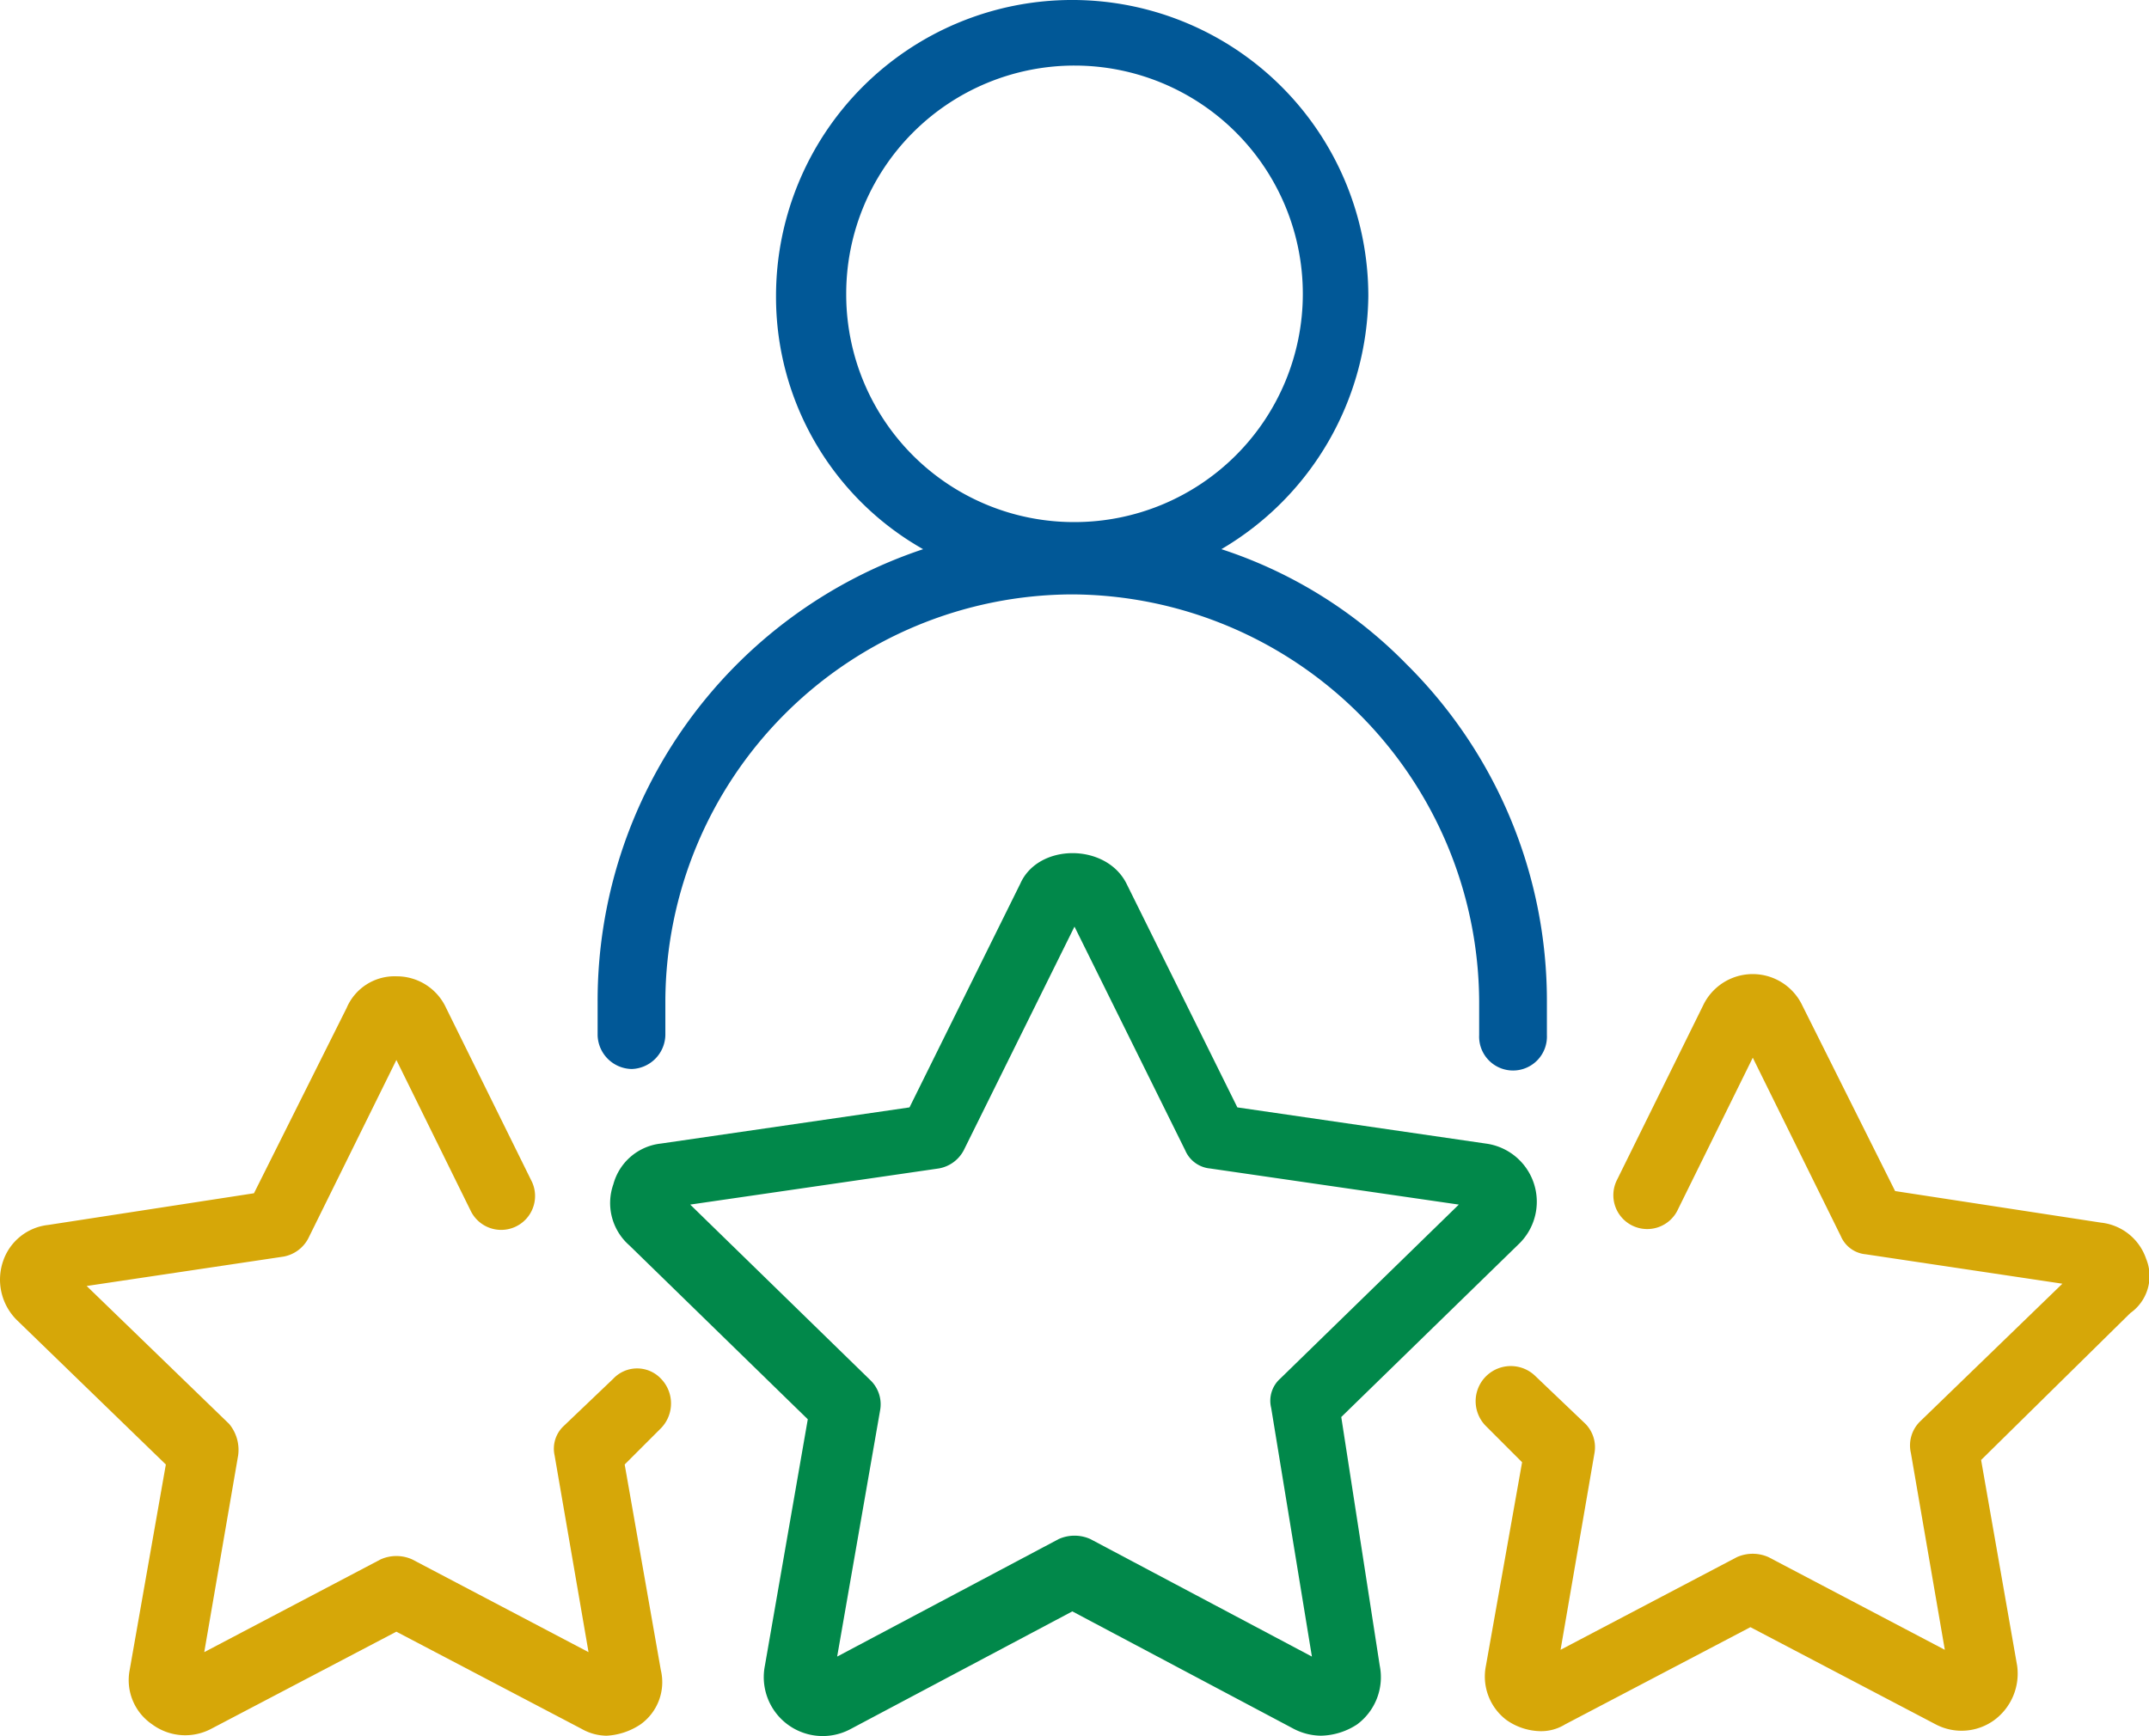
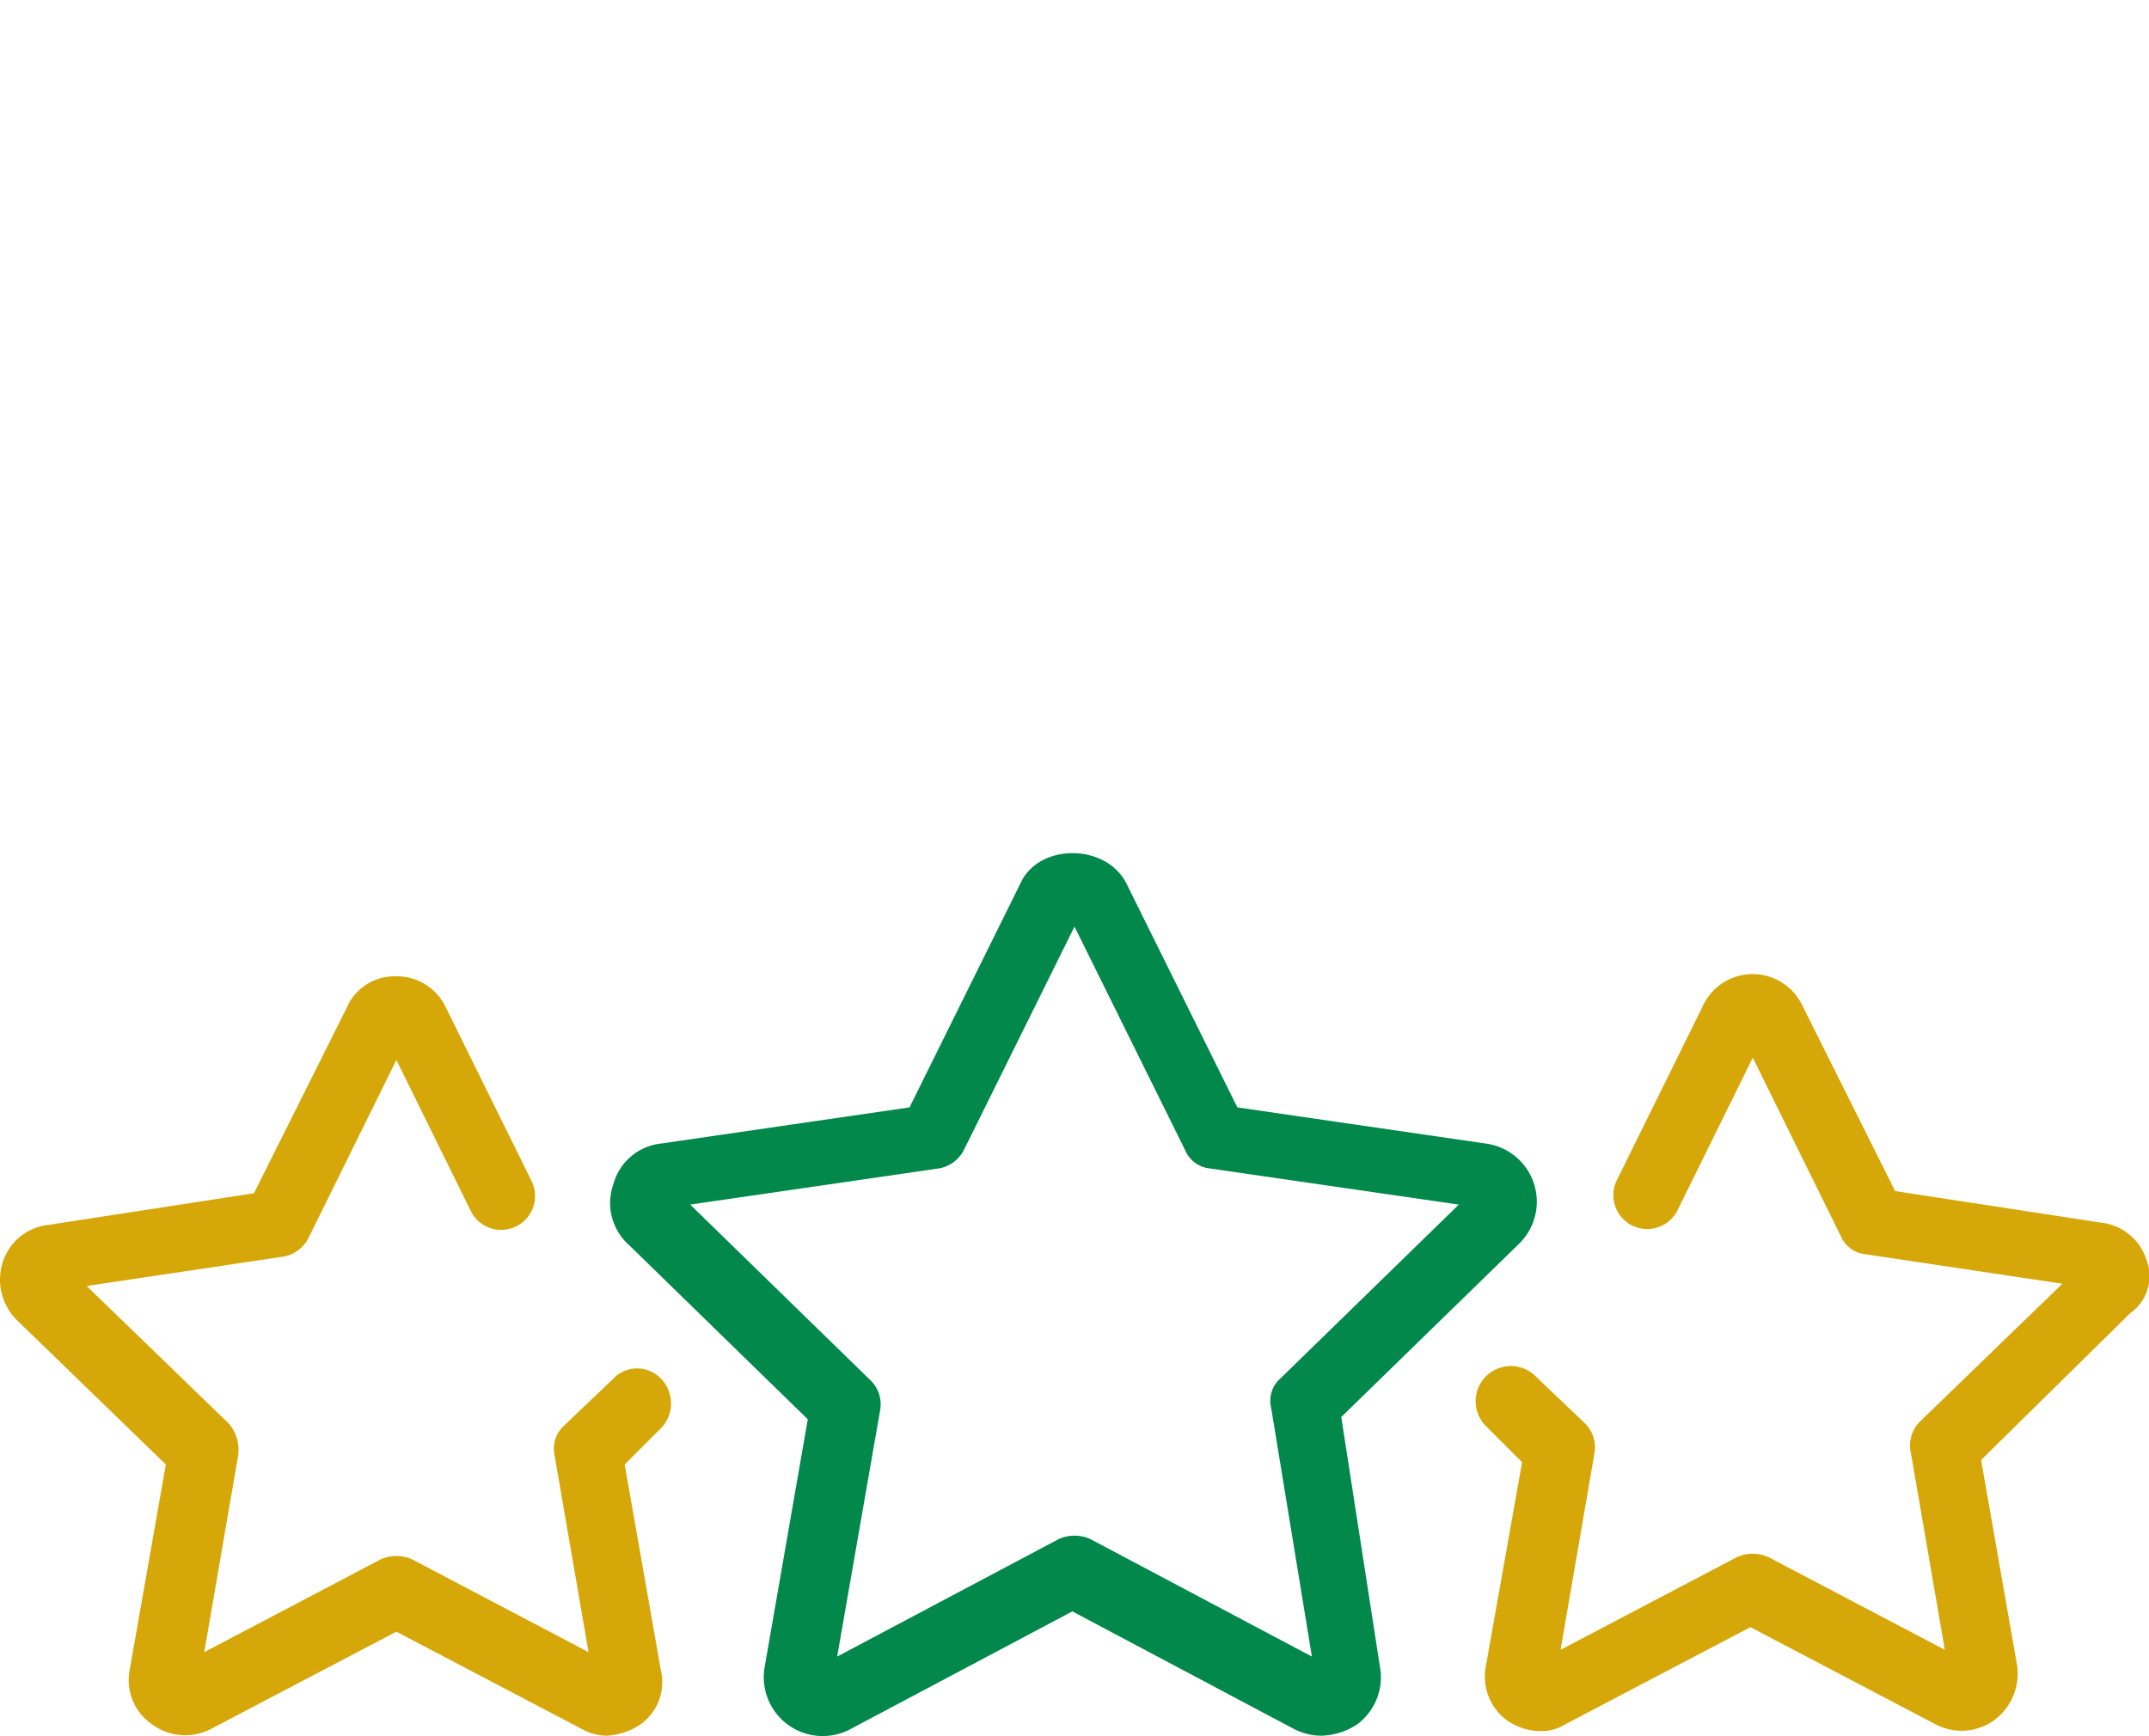
<svg xmlns="http://www.w3.org/2000/svg" width="123.722" height="99.976" viewBox="0 0 123.722 99.976">
  <defs>
    <clipPath id="clip-path">
      <rect id="Rectangle_48" data-name="Rectangle 48" width="123.722" height="99.976" fill="none" />
    </clipPath>
  </defs>
  <g id="Group_126" data-name="Group 126" transform="translate(0 0)">
    <g id="Group_125" data-name="Group 125" transform="translate(0 0)" clip-path="url(#clip-path)">
-       <path id="Path_94" data-name="Path 94" d="M22.809,61.559a2,2,0,0,0,1.951-1.953V57.654A23.5,23.5,0,0,1,48.187,34.228,23.551,23.551,0,0,1,71.612,57.654v1.951a1.952,1.952,0,1,0,3.9,0V57.654a27.282,27.282,0,0,0-8.069-19.392,26.333,26.333,0,0,0-10.671-6.638,17.12,17.12,0,0,0,8.459-14.575,17.049,17.049,0,1,0-34.1,0A16.688,16.688,0,0,0,39.6,31.625a27.41,27.41,0,0,0-18.74,26.029v1.951a2,2,0,0,0,1.953,1.953M35.172,16.919A13.144,13.144,0,1,1,48.317,30.064,13.109,13.109,0,0,1,35.172,16.919" transform="translate(13.546 0)" fill="#015897" />
      <path id="Path_95" data-name="Path 95" d="M35.314,57.249l-2.864,2.733a1.786,1.786,0,0,0-.52,1.691L33.883,73,23.731,67.661a2.219,2.219,0,0,0-1.821,0L11.759,73l1.951-11.324a2.335,2.335,0,0,0-.52-1.821l-8.2-7.939,11.322-1.691a2.015,2.015,0,0,0,1.432-1.042L22.821,38.9l4.294,8.719a1.951,1.951,0,0,0,3.515-1.692L25.684,35.906a3.123,3.123,0,0,0-2.864-1.823,2.994,2.994,0,0,0-2.864,1.823L14.621,46.576,2.779,48.4a3.092,3.092,0,0,0-2.6,2.082,3.281,3.281,0,0,0,.78,3.385l8.589,8.328L7.464,74.038a3.073,3.073,0,0,0,1.3,3.123,3.2,3.2,0,0,0,3.383.261l10.672-5.6,10.671,5.6a2.969,2.969,0,0,0,1.432.391,3.872,3.872,0,0,0,1.953-.652,2.988,2.988,0,0,0,1.171-3.123L35.964,62.194l2.083-2.082a2.044,2.044,0,0,0,0-2.864,1.887,1.887,0,0,0-2.733,0" transform="translate(0 22.138)" fill="#d6a708" />
      <path id="Path_96" data-name="Path 96" d="M90.1,50.4a3.092,3.092,0,0,0-2.6-2.082L75.649,46.5,70.314,35.828a3.161,3.161,0,0,0-5.727,0L59.642,45.849a1.95,1.95,0,1,0,3.513,1.691l4.3-8.719L72.526,49.1a1.725,1.725,0,0,0,1.432,1.041L85.28,51.835l-8.2,7.939a1.932,1.932,0,0,0-.52,1.821l1.951,11.322L68.361,67.581a2.231,2.231,0,0,0-1.821,0L56.389,72.917,58.34,61.595a1.929,1.929,0,0,0-.52-1.692l-2.864-2.732a2.024,2.024,0,0,0-2.864,2.862l2.082,2.083L52.093,73.828a3.139,3.139,0,0,0,1.171,3.124,3.5,3.5,0,0,0,1.953.65,2.615,2.615,0,0,0,1.43-.389l10.672-5.6,10.672,5.6a3.2,3.2,0,0,0,3.383-.261,3.329,3.329,0,0,0,1.3-3.124L80.6,61.986l8.589-8.459A2.606,2.606,0,0,0,90.1,50.4" transform="translate(33.456 22.087)" fill="#d6a708" />
      <path id="Path_97" data-name="Path 97" d="M63.382,62.254,73.663,52.233a3.379,3.379,0,0,0-1.951-5.725L57.4,44.424,51.019,31.541c-1.171-2.344-5.076-2.344-6.116,0L38.525,44.424,24.209,46.507a3.192,3.192,0,0,0-2.733,2.342,3.238,3.238,0,0,0,.912,3.513L32.669,62.384,30.2,76.57a3.393,3.393,0,0,0,4.947,3.644l12.752-6.768,12.754,6.768a3.468,3.468,0,0,0,1.562.391,3.922,3.922,0,0,0,2.082-.652,3.384,3.384,0,0,0,1.3-3.383Zm-3.513-2.212a1.708,1.708,0,0,0-.521,1.692l2.344,14.315L48.937,69.282a2.222,2.222,0,0,0-1.823,0L34.36,76.049l2.473-14.184a1.927,1.927,0,0,0-.52-1.692L25.9,50.021l14.316-2.082a2.012,2.012,0,0,0,1.43-1.042l6.377-12.883L54.4,46.9a1.729,1.729,0,0,0,1.432,1.042L70.15,50.021Z" transform="translate(13.837 19.345)" fill="#01884a" />
    </g>
  </g>
</svg>